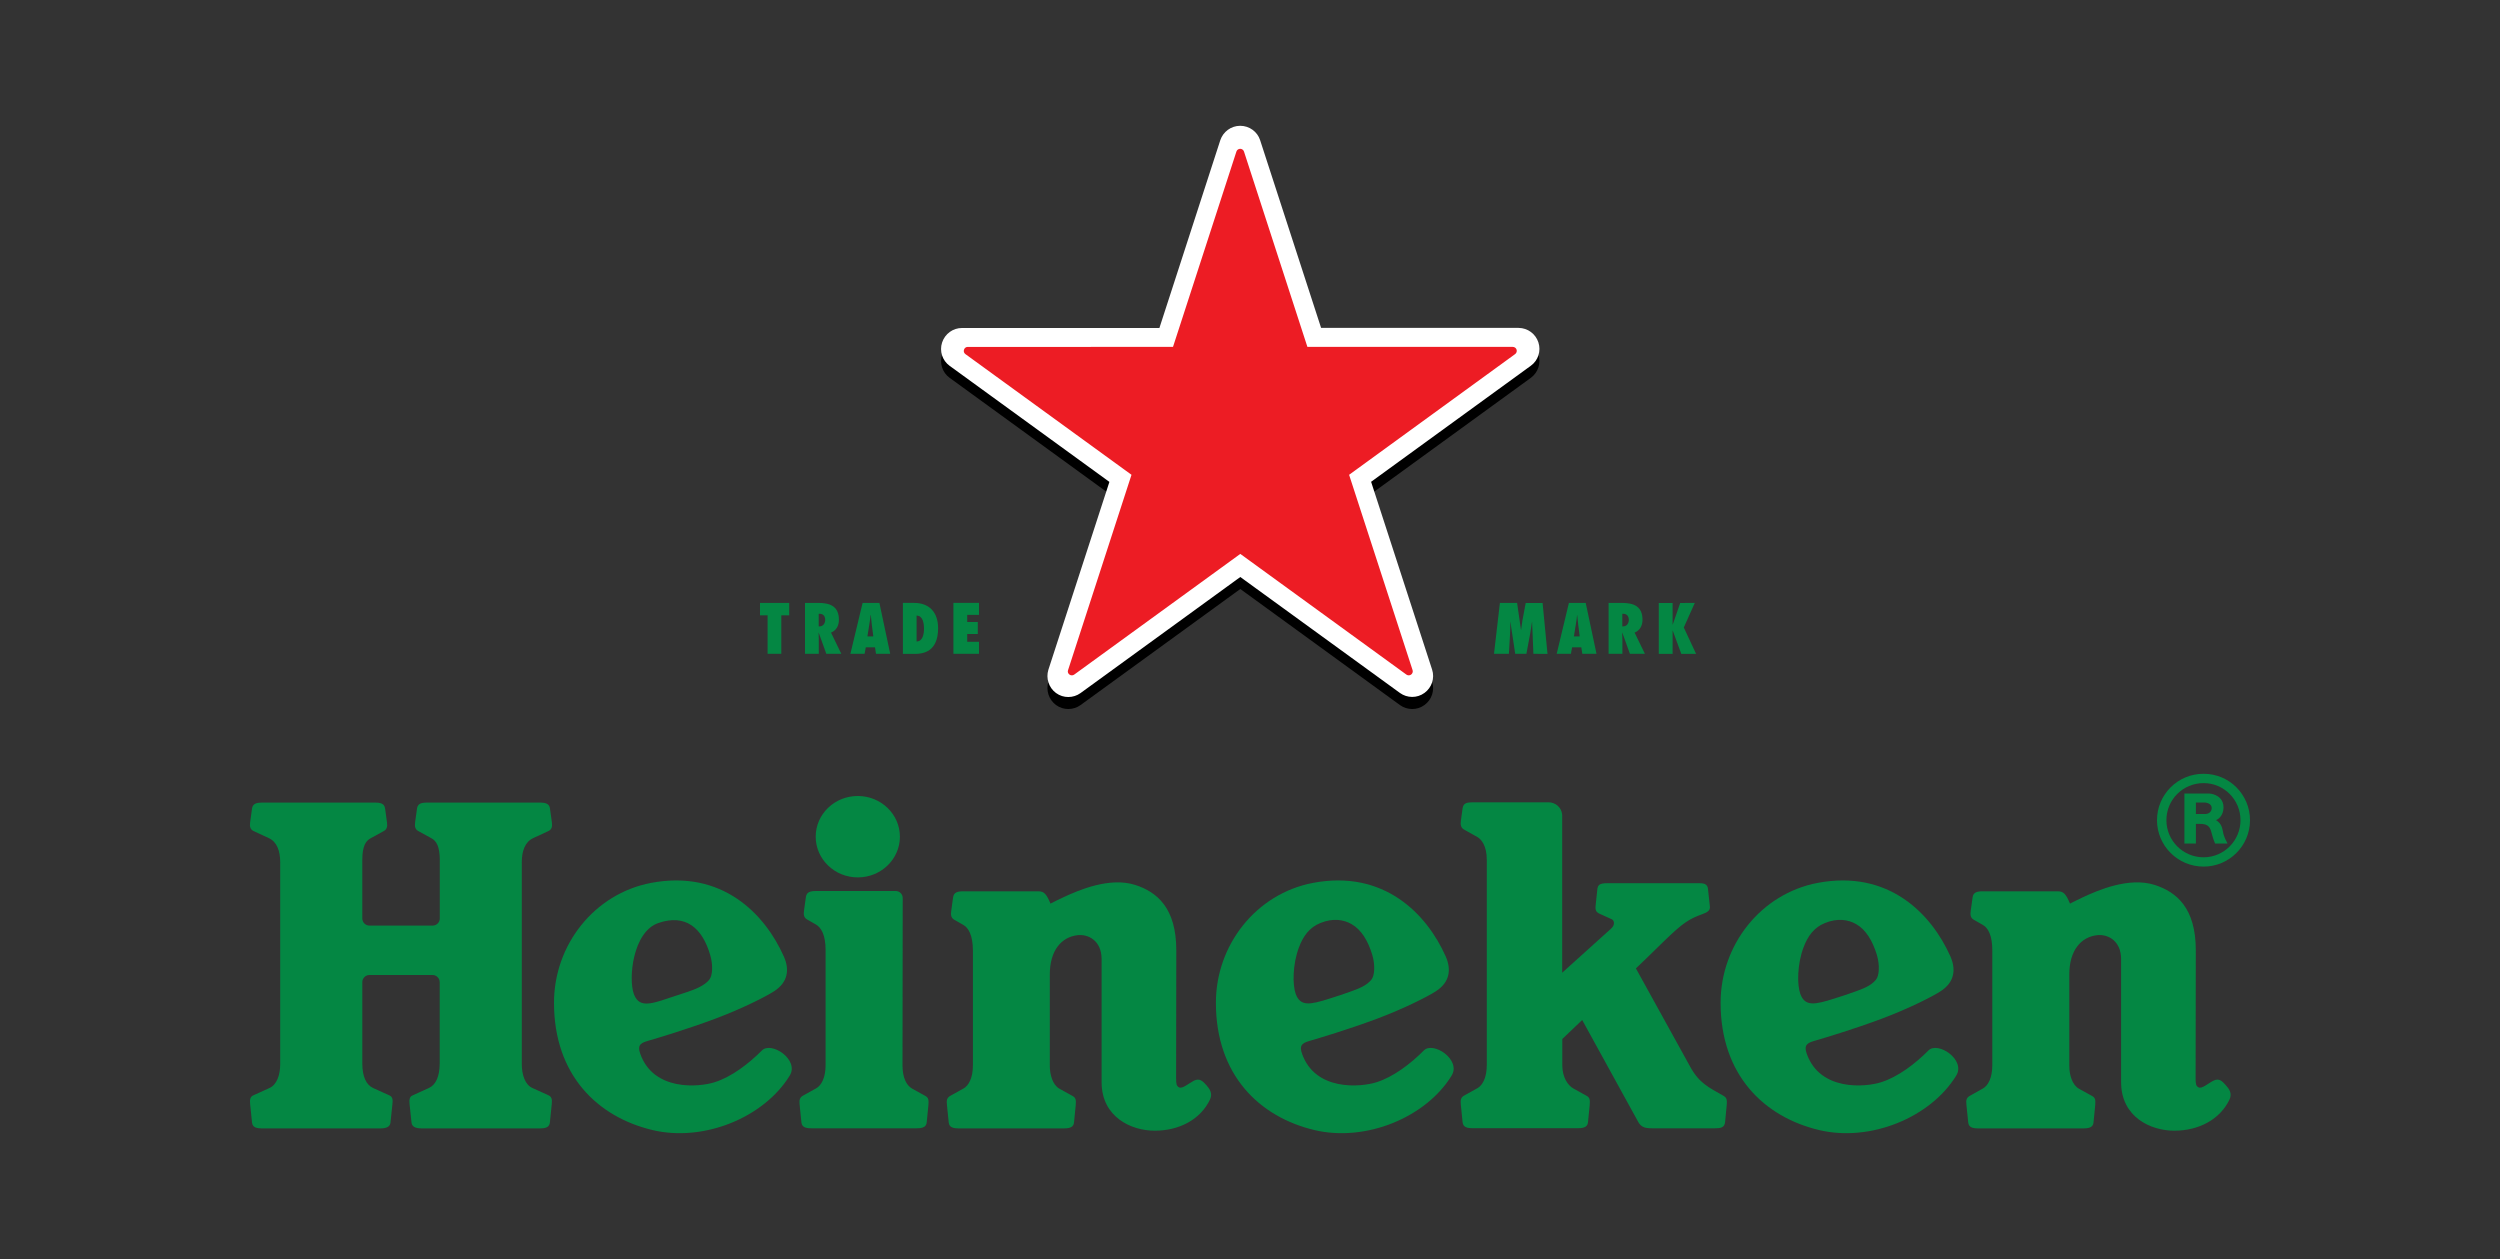
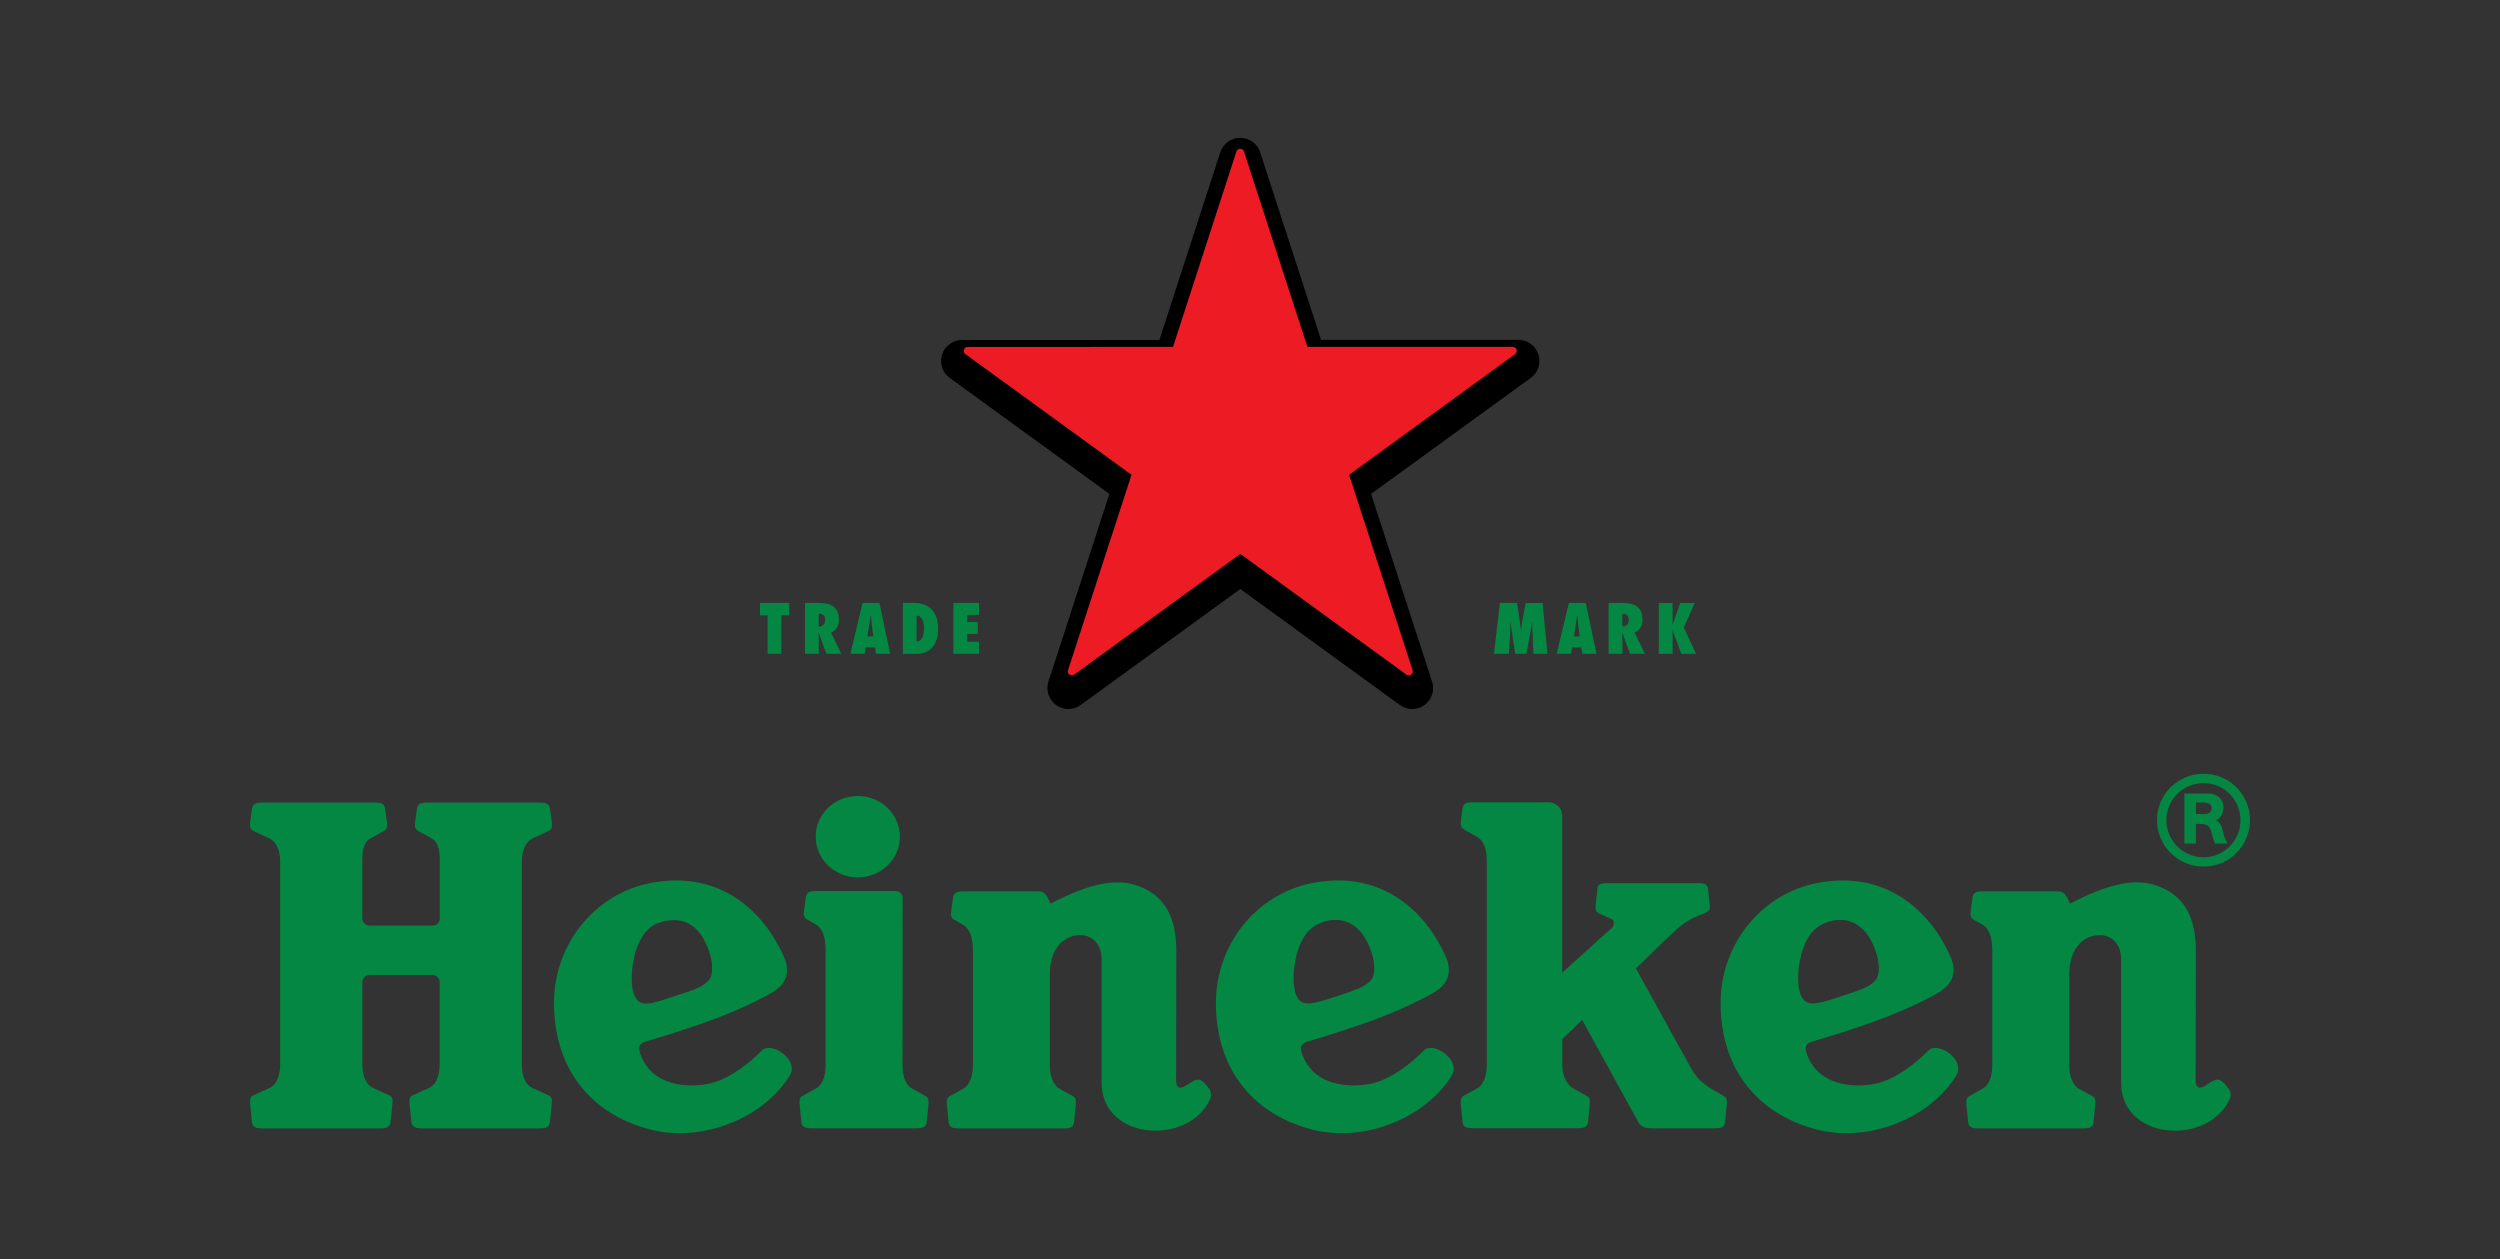
<svg xmlns="http://www.w3.org/2000/svg" version="1.1" id="图层_1" x="0px" y="0px" width="2500px" height="1259px" viewBox="1100 -479 2500 1259" style="enable-background:new 1100 -479 2500 1259;" xml:space="preserve">
  <rect x="1100" y="-479" width="2500" height="1259" fill="#333333" stroke="none" />
  <style type="text/css">
	.st0{fill:#FFFFFF;}
	.st1{fill:#ED1C24;}
	.st2{fill:#048743;}
</style>
  <g>
    <path d="M2638.4-124.6c-2.8-8.6-10.7-14.4-19.8-14.5h-197.5l-61-187.8c-2.7-8.3-10.6-14.3-19.9-14.3c-9.2,0-17.1,6-19.9,14.4   L2259.4-139h-197.5c-8.8,0-16.9,5.7-19.8,14.5c-2.8,8.6,0.2,18,7.5,23.3l159.8,116.1l-61,187.8c-2.7,8.6,0.4,18,7.6,23.3   c7.5,5.5,17.4,5.2,24.5,0.1L2340.3,110L2500,226.1c7.1,5.1,17,5.4,24.5-0.1c7.3-5.3,10.4-14.7,7.6-23.3l-61-187.8l159.8-116.1   C2638.2-106.6,2641.2-116,2638.4-124.6" />
-     <path class="st0" d="M2638.4-136.6c-2.8-8.6-10.7-14.4-19.8-14.5h-197.5l-61-187.8c-2.7-8.3-10.6-14.3-19.9-14.3   c-9.2,0-17.1,6-19.9,14.4L2259.4-151h-197.5c-8.8,0-16.9,5.7-19.8,14.5c-2.8,8.6,0.2,18,7.5,23.3L2209.4,2.9l-61,187.8   c-2.7,8.6,0.4,18,7.6,23.3c7.5,5.5,17.4,5.2,24.5,0.1L2340.3,98L2500,214c7.1,5.1,17,5.4,24.5-0.1c7.3-5.3,10.4-14.7,7.6-23.3   l-61-187.8l159.8-116.1C2638.2-118.6,2641.2-128,2638.4-136.6" />
    <path class="st1" d="M2174.2,195.6c-1.4,1-3.3,1-4.7,0c-1.5-1.1-2-2.7-1.5-4.3l63.5-195.5l-166.1-120.7c-1.4-1-2-2.8-1.4-4.4   c0.5-1.7,2-2.8,3.7-2.8H2273l63.4-195.3c0.5-1.7,2.1-2.8,3.8-2.8c1.8,0,3.3,1.2,3.8,2.8l63.4,195.3h205.4c1.7,0,3.3,1.1,3.8,2.8   c0.5,1.6-0.1,3.4-1.5,4.4L2449.1-4.2l63.5,195.4c0.5,1.6-0.1,3.3-1.5,4.4c-1.4,1-3.3,1-4.7,0L2340.3,74.9L2174.2,195.6   L2174.2,195.6z" />
    <path class="st2" d="M1867.6,174.8v-38.5h-7.6v-12.4h29.2v12.4h-7.9v38.5H1867.6L1867.6,174.8z M1919.6,147.4   c3.6,0,5.6-3.2,5.6-6.5c0-4.5-2.7-6.4-6.5-6.1v12.6L1919.6,147.4z M1926.3,174.8l-7.6-21.2l-0.1,0.1c0.1,2.5,0.2,5,0.2,7.5v13.6   H1905v-50.9h13.3c12,0,20.6,3.5,20.6,16.9c0,5.6-2.4,10.6-7.9,12.8l10.3,21.2H1926.3L1926.3,174.8z M1973.3,157.4l-1.5-11.8   c-0.4-3.2-0.7-6.4-1-9.6h-0.2c-0.4,3.2-0.7,6.4-1.3,9.6l-1.9,11.8H1973.3L1973.3,157.4z M1976,174.8l-1-6.5h-9.2l-1.2,6.5h-14.2   l12.2-50.9h16.8l10.8,50.9H1976L1976,174.8z M2016.6,162.5c6.3-0.1,7.4-7.9,7.4-12.7c0-5.5-1.1-13.2-7.4-13.2V162.5z M2002.9,123.9   h11.1c15.7,0,24.1,9.8,24.1,25.3c0,23.5-14.8,25.7-23.2,25.7h-12V123.9L2002.9,123.9z M2053.4,123.9h25.6v12h-11.8v7.1h10.6v12   h-10.6v7.8h11.8v12h-25.6V123.9L2053.4,123.9z M2633.4,174.8l-1.3-32h-0.1c-0.6,3.7-1.1,7.4-1.7,11.1l-3.9,20.9h-11.2l-4.8-32h-0.1   c-0.1,3.8,0,7.5-0.2,11.3l-1.2,20.7H2594l5.9-50.9h17.2l3.9,27.1h0.1c0.4-3.2,0.8-6.3,1.3-9.4l3.3-17.6h16.9l4.9,50.9L2633.4,174.8   L2633.4,174.8z M2679.7,157.4l-1.5-11.8c-0.4-3.2-0.7-6.4-1-9.6h-0.1c-0.4,3.2-0.7,6.4-1.3,9.6l-1.9,11.8H2679.7L2679.7,157.4z    M2682.3,174.8l-1-6.5h-9.2l-1.2,6.5h-14.2l12.2-50.9h16.8l10.8,50.9H2682.3L2682.3,174.8z M2723.2,147.4c3.6,0,5.6-3.2,5.6-6.5   c0-4.5-2.7-6.4-6.5-6.1v12.6L2723.2,147.4z M2729.9,174.8l-7.6-21.2l-0.1,0.1c0.1,2.5,0.2,5,0.2,7.5v13.6h-13.8v-50.9h13.3   c12,0,20.6,3.5,20.6,16.9c0,5.6-2.4,10.6-7.9,12.8l10.3,21.2H2729.9z M2794.8,123.9l-11,24.6l12.3,26.4h-14.8l-8.6-23.4h-0.1v23.4   h-13.8v-50.9h13.8v21.7h0.1l7.5-21.7L2794.8,123.9L2794.8,123.9z M1733.8,514.9c-5.5-15.3-1.1-62.1,24.6-70.9   c27.1-9.3,43.8,4.7,51.8,32c3,10.1,2.4,20.8-1,24.8c-4.8,5.8-13.4,9.3-21.1,11.9l-20.3,6.7C1748,526.3,1738.5,527.6,1733.8,514.9    M1861.8,571.6c-13.2,13.2-30.3,26.3-47.1,31.6c-15.9,5.1-61.1,9.1-74.4-28.3c-2.9-8.1-0.5-10.6,6.8-12.8   c10.9-3.2,39-11.5,68.7-22.6c26.9-10.1,51-22.4,58.5-27.4c13.5-8.8,15.5-21.3,9.5-34.7c-18.9-42.5-61.7-87-132.8-73.5   c-56.5,10.8-97,61.7-97,119.9c0,72.1,43.4,114.2,98.7,127.3c51.1,12.1,111.2-12.6,136.9-54.3   C1899.8,580.8,1871.1,561.8,1861.8,571.6 M2395.7,514.9c-3.3-9.2-3.1-29.6,3.2-46.4c4.2-11.3,10.5-20.1,21.5-24.5   c12.4-5,23-3.6,31.3,1.2c9.5,5.5,16.3,16.3,20.6,30.8c3,10.1,2.4,20.8-1,24.8c-4.8,5.8-12.3,8.8-21.1,11.9   c-6.7,2.4-13.5,4.7-20.3,6.8C2409.8,525.9,2400.4,527.6,2395.7,514.9 M2523.7,571.6c-13.1,13.2-30.3,26.3-47.1,31.6   c-15.9,5.1-61.2,9.1-74.5-28.3c-2.9-8.1-0.5-10.6,6.8-12.8c10.9-3.2,39-11.5,68.7-22.6c26.9-10.1,51-22.4,58.5-27.4   c13.5-8.8,15.5-21.3,9.6-34.7c-18.9-42.5-61.7-87-132.8-73.5c-56.5,10.8-97,61.7-97,119.9c0,72.1,43.4,114.2,98.7,127.3   c51.1,12.1,111.2-12.6,136.9-54.3C2561.7,580.8,2533,561.8,2523.7,571.6 M2900.3,514.9c-3.3-9.2-3.1-29.6,3.2-46.4   c4.2-11.3,10.5-20.1,21.5-24.5c12.4-5,23-3.6,31.3,1.2c9.5,5.5,16.2,16.3,20.6,30.8c3,10.1,2.4,20.8-1,24.8   c-4.8,5.8-12.3,8.8-21.1,11.9c-6.7,2.4-13.5,4.7-20.3,6.8C2914.4,525.9,2905,527.6,2900.3,514.9 M3028.3,571.6   c-13.1,13.2-30.3,26.3-47.1,31.6c-15.8,5.1-61.1,9.1-74.4-28.3c-2.9-8.1-0.5-10.6,6.8-12.8c10.9-3.2,39-11.5,68.7-22.6   c26.9-10.1,51-22.4,58.5-27.4c13.5-8.8,15.5-21.3,9.6-34.7c-18.9-42.5-61.7-87-132.8-73.5c-56.5,10.8-97,61.7-97,119.9   c0,72.1,43.4,114.2,98.7,127.3c51.1,12.1,111.1-12.6,136.8-54.3C3066.3,580.8,3037.6,561.8,3028.3,571.6 M1469.5,496   c-4,0-7.2,3.2-7.2,7.2l0,81.6c0.1,12.7,3.9,21.1,10.8,24.2c3.7,1.7,11.9,5.4,16.5,7.5c3.2,1.4,3.3,4.7,2.8,8.8   c-0.4,3.7-1.5,14.2-1.9,18.1c-0.4,4.2-3.7,6-10.1,6h-118.2c-6,0-9.7-1.1-10.2-6c-0.4-3.9-1.5-15-1.9-18.7c-0.5-4.7,0.4-7.1,3.3-8.4   c4-1.8,12.6-5.7,16.3-7.4c7.3-3.4,10.5-13.3,10.5-23.8l0-201.8c0-11.3-3.2-20.4-11.4-24.2c-3.7-1.7-11.5-5.3-15.3-7.1   c-3.1-1.5-4-4.4-3.4-8.5c0.5-3.7,1.4-10,1.9-13.9c0.7-4.9,4.2-6,10.2-6H1475c6,0,9.4,1.1,10.1,6c0.5,3.9,1.4,10.2,1.9,13.9   c0.6,4.1-0.2,7-3.3,8.6c-4,2.2-9.6,5.3-13.3,7.3c-4.9,2.7-8,8.1-8.1,21.2l0,58.8c0,4,3.2,7.2,7.2,7.2c0,0,0,0,0,0h63.1   c4,0,7.2-3.2,7.2-7.2c0,0,0,0,0,0l0-58.8c-0.1-13-3.3-18.5-8.1-21.2c-3.6-2-9.2-5.1-13.3-7.3c-3.1-1.6-3.9-4.5-3.3-8.6   c0.5-3.7,1.4-10,1.9-13.9c0.7-4.9,4.1-6,10.1-6h112.7c6,0,9.5,1.1,10.2,6c0.5,3.9,1.4,10.2,1.9,13.9c0.6,4.1-0.2,7-3.4,8.5   c-3.8,1.8-11.6,5.3-15.3,7.1c-8.2,3.8-11.4,12.9-11.4,24.2l0,201.8c0,10.4,3.1,20.4,10.4,23.8c3.7,1.7,12.4,5.6,16.3,7.4   c2.9,1.3,3.8,3.7,3.3,8.4c-0.4,3.7-1.5,14.8-1.9,18.7c-0.5,4.9-4.2,6-10.2,6h-118.1c-6.4,0-9.7-1.8-10.1-6   c-0.4-3.9-1.5-14.4-1.9-18.1c-0.4-4.1-0.3-7.4,2.8-8.8c4.6-2.1,12.7-5.8,16.5-7.5c6.9-3.1,10.7-11.5,10.8-24.2l0-81.6   c0-4-3.2-7.2-7.2-7.2c0,0,0,0,0,0H1469.5z" />
    <path class="st2" d="M2735.9,489.4c0,0,42.8,77.4,54.5,98.7c8.9,16.2,18.9,20.6,32.4,28.3c3.5,2,4.5,3.3,3.9,9.8   c-0.5,5-1.3,12.8-1.6,16.8c-0.5,5.6-4.5,6.3-10.1,6.3h-63.1c-8,0-11.1-1.7-13.9-6.8c-3-5.5-55.8-101.5-55.8-101.5l-19.9,19v26.5   c0.1,12.1,5.7,20,11.1,23c3.5,2,8.9,4.9,13.2,7.3c3.3,1.8,3.5,4.1,3.1,9.3c-0.3,3.7-1.3,13.3-1.7,17.1c-0.4,4.3-3.4,6-10.1,6h-105   c-6,0-9.7-1-10.3-6c-0.4-3.9-1.4-14.2-1.8-17.9c-0.5-4.6,0.3-7,3.3-8.7c4.4-2.5,8.8-5,13.3-7.4c5.2-2.9,9.4-10.6,9.4-23.3v-205   c0-14.2-5.4-20.6-9.6-23c-2.9-1.7-11.5-6.4-13.4-7.5c-2.9-1.7-3.5-4.9-2.9-8.8c0.5-3.6,1.2-8.4,1.7-12.3c0.7-5.1,4.1-6,10.2-6h75.8   c6.4,0,13.6,4.8,13.6,13.8l0,156.6c0,0,42.5-38.3,48.8-44c4.5-4,3.2-8.3,0.7-9.5c-4.4-2-9.2-4.2-12-5.4c-3-1.4-4.6-3-4.1-8   c0.5-4.7,1.3-12.3,1.7-16c0.4-4.7,2-6.6,9.8-6.6h92.7c5.8,0,7.8,2,8.2,5.8c0.4,4.3,1.5,13.3,1.9,17.7c0.3,3.5-2.1,5.5-7.2,7.3   c-13.4,4.9-19.2,8.4-37.4,25.9C2754,472.2,2735.9,489.4,2735.9,489.4 M2002.5,586.9c0.1,12.1,4.1,19.6,9.6,22.7   c4.4,2.5,8.8,4.9,13.2,7.3c3.3,1.8,3.5,4.2,3.1,9.3c-0.3,3.7-1.3,13.3-1.7,17.1c-0.4,4.3-3.4,6-10.1,6h-105c-6,0-9.7-1.1-10.2-6   c-0.6-6-1.2-11.9-1.8-17.9c-0.5-4.6,0.3-7,3.3-8.7c4.4-2.5,8.8-4.9,13.3-7.4c5.2-2.9,9.4-10.6,9.4-23.3l0-114.9   c0-15.4-4.6-22.6-9.5-25.5c-3-1.7-7.1-4.1-9.1-5.2c-3.1-1.8-3.6-4.7-3-8.7c0.5-3.6,1.3-9.8,1.9-13.7c0.7-4.9,4.2-6,10.2-6h79.6   c3.9,0,7,3.1,7,7c0,0,0,0,0,0L2002.5,586.9L2002.5,586.9z M1957.8,317c-23.3,0-42.1,18.2-42.1,40.7c0,22.5,18.9,40.7,42.1,40.7   c23.2,0,42.1-18.2,42.1-40.7C1999.9,335.2,1981,317,1957.8,317 M2276.3,471.3c0-42.2-19.1-58.3-41.2-65.4   c-25.6-8.1-56.4,5.2-72.2,12.6c-4.2,1.9-8.3,4-12.4,6.1c-4.1-9.6-6.3-12.3-12.3-12.3h-74.9c-6,0-9.5,1.1-10.2,6   c-0.5,3.9-1.4,10-1.9,13.7c-0.6,3.9-0.1,6.9,3,8.7c1.9,1.1,6.1,3.5,9.1,5.2c5,2.8,9.5,10,9.6,25.4l0,114.9   c0,12.7-4.2,20.4-9.4,23.3c-4.4,2.4-8.9,4.9-13.3,7.4c-3,1.7-3.9,4.1-3.3,8.7c0.4,3.7,1.4,14,1.8,17.8c0.5,4.9,4.2,6,10.2,6h105   c6.7,0,9.7-1.7,10.1-6c0.4-3.9,1.4-13.5,1.7-17.1c0.4-5.2,0.2-7.5-3.1-9.3c-4.4-2.4-8.8-4.8-13.2-7.3c-6.8-3.9-9.6-13.9-9.6-23   l0-91.3c0-23.9,11.6-37.3,27.6-39.2c10.6-1.3,24.2,5.2,24.2,24v123c0,35,29.8,48.5,53.1,48.5c24.8,0,45.9-11.4,55.3-31.2   c3-6.3-0.7-11-3.7-14.4c-3.5-3.9-6.7-7.3-12.4-4.4c-5.6,2.9-11.6,8.5-15,6.6c-2.5-1.4-2.8-3.6-2.8-9.1L2276.3,471.3L2276.3,471.3z    M3295.8,471.3c0-42.2-19.1-58.3-41.2-65.4c-25.6-8.1-56.4,5.2-72.2,12.6c-6.4,3-12.4,6.1-12.4,6.1c-4.1-9.6-6.3-12.3-12.3-12.3   h-74.9c-6,0-9.5,1.1-10.2,6c-0.5,3.9-1.3,10-1.9,13.7c-0.6,3.9-0.1,6.9,3,8.7c2,1.1,6.1,3.5,9.1,5.2c5,2.8,9.5,10,9.5,25.4l0,114.9   c0,12.7-4.2,20.4-9.4,23.3c-4.4,2.4-8.8,4.9-13.2,7.4c-3,1.7-3.9,4.1-3.3,8.7c0.4,3.7,1.4,14,1.8,17.8c0.5,4.9,4.2,6,10.2,6h105   c6.8,0,9.7-1.7,10.1-6c0.4-3.9,1.4-13.5,1.7-17.1c0.4-5.2,0.2-7.5-3.1-9.3c-4.4-2.4-8.8-4.8-13.2-7.3c-6.8-3.9-9.6-13.9-9.6-23   l0-91.3c0-23.9,11.6-37.3,27.6-39.2c10.6-1.3,24.2,5.2,24.2,24v123c0,35,29.8,48.5,53.1,48.5c24.8,0,45.9-11.4,55.3-31.2   c3-6.3-0.7-11-3.8-14.4c-3.5-3.9-6.6-7.3-12.3-4.4c-5.7,2.9-11.6,8.5-15,6.6c-2.5-1.4-2.8-3.6-2.8-9.1L3295.8,471.3L3295.8,471.3z    M3311.7,329c0-4-4.2-5.5-7.7-5.5h-8.1V335h9.2C3309.1,335,3311.7,332.5,3311.7,329 M3322.9,352.3c0.8,5.4,3.2,9.3,4.6,12.2   c-5.6,0-7.7,0-12.4,0c-2.4-5.3-2.9-8.9-4.1-12.6c-1.6-5.4-5-7-10.8-7h-4.3v19.6h-11.5v-50h23.9c5.6,0,15.2,3.3,15.2,13.9   c0,6.7-3.7,11.3-7.5,12.7C3320.2,343.8,3322,346.9,3322.9,352.3 M3340.5,341.2c0-20.5-16.5-37.1-36.9-37.1   c-20.6,0-37.2,16.5-37.2,37.1c0,20.5,16.7,37.1,37.2,37.1C3324,378.3,3340.5,361.6,3340.5,341.2 M3350,341.2   c0,25.6-20.8,46.4-46.4,46.4c-25.7,0-46.6-20.8-46.6-46.4c0-25.7,20.9-46.5,46.6-46.4C3329.2,294.7,3350,315.5,3350,341.2" />
  </g>
</svg>